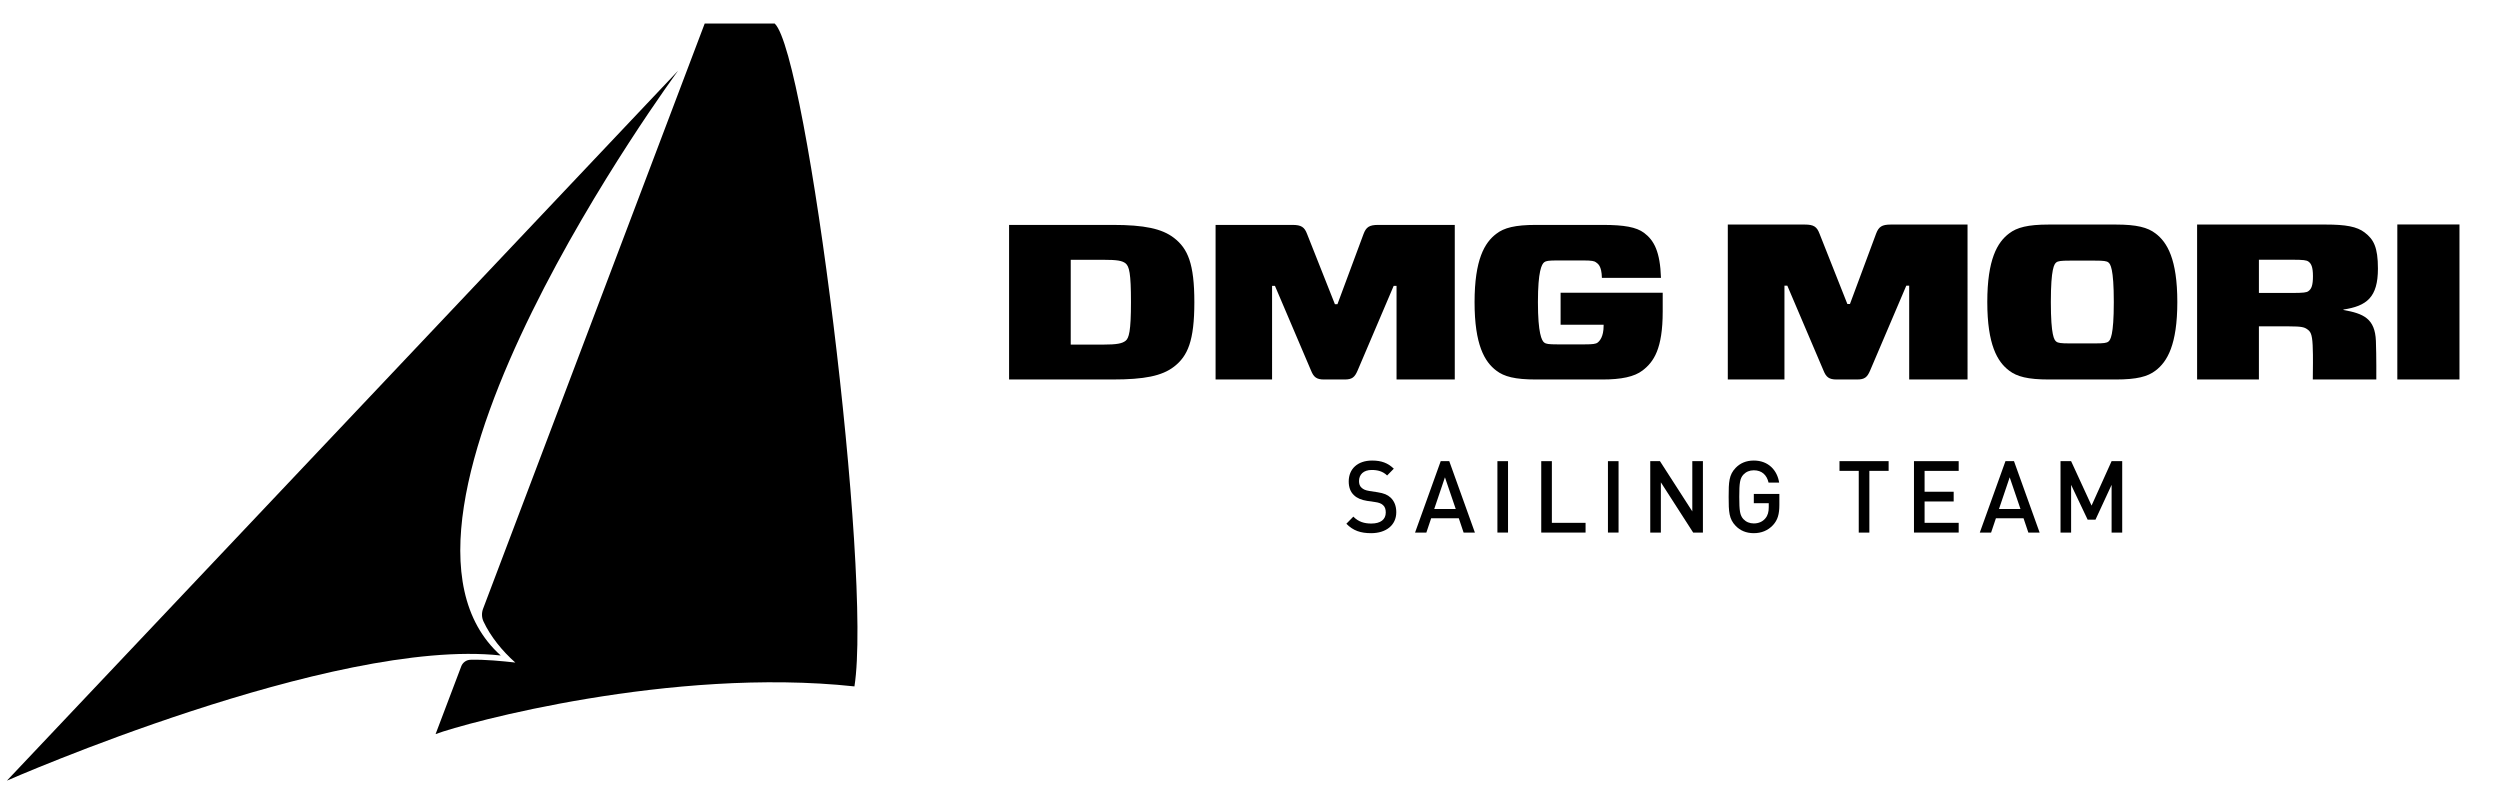
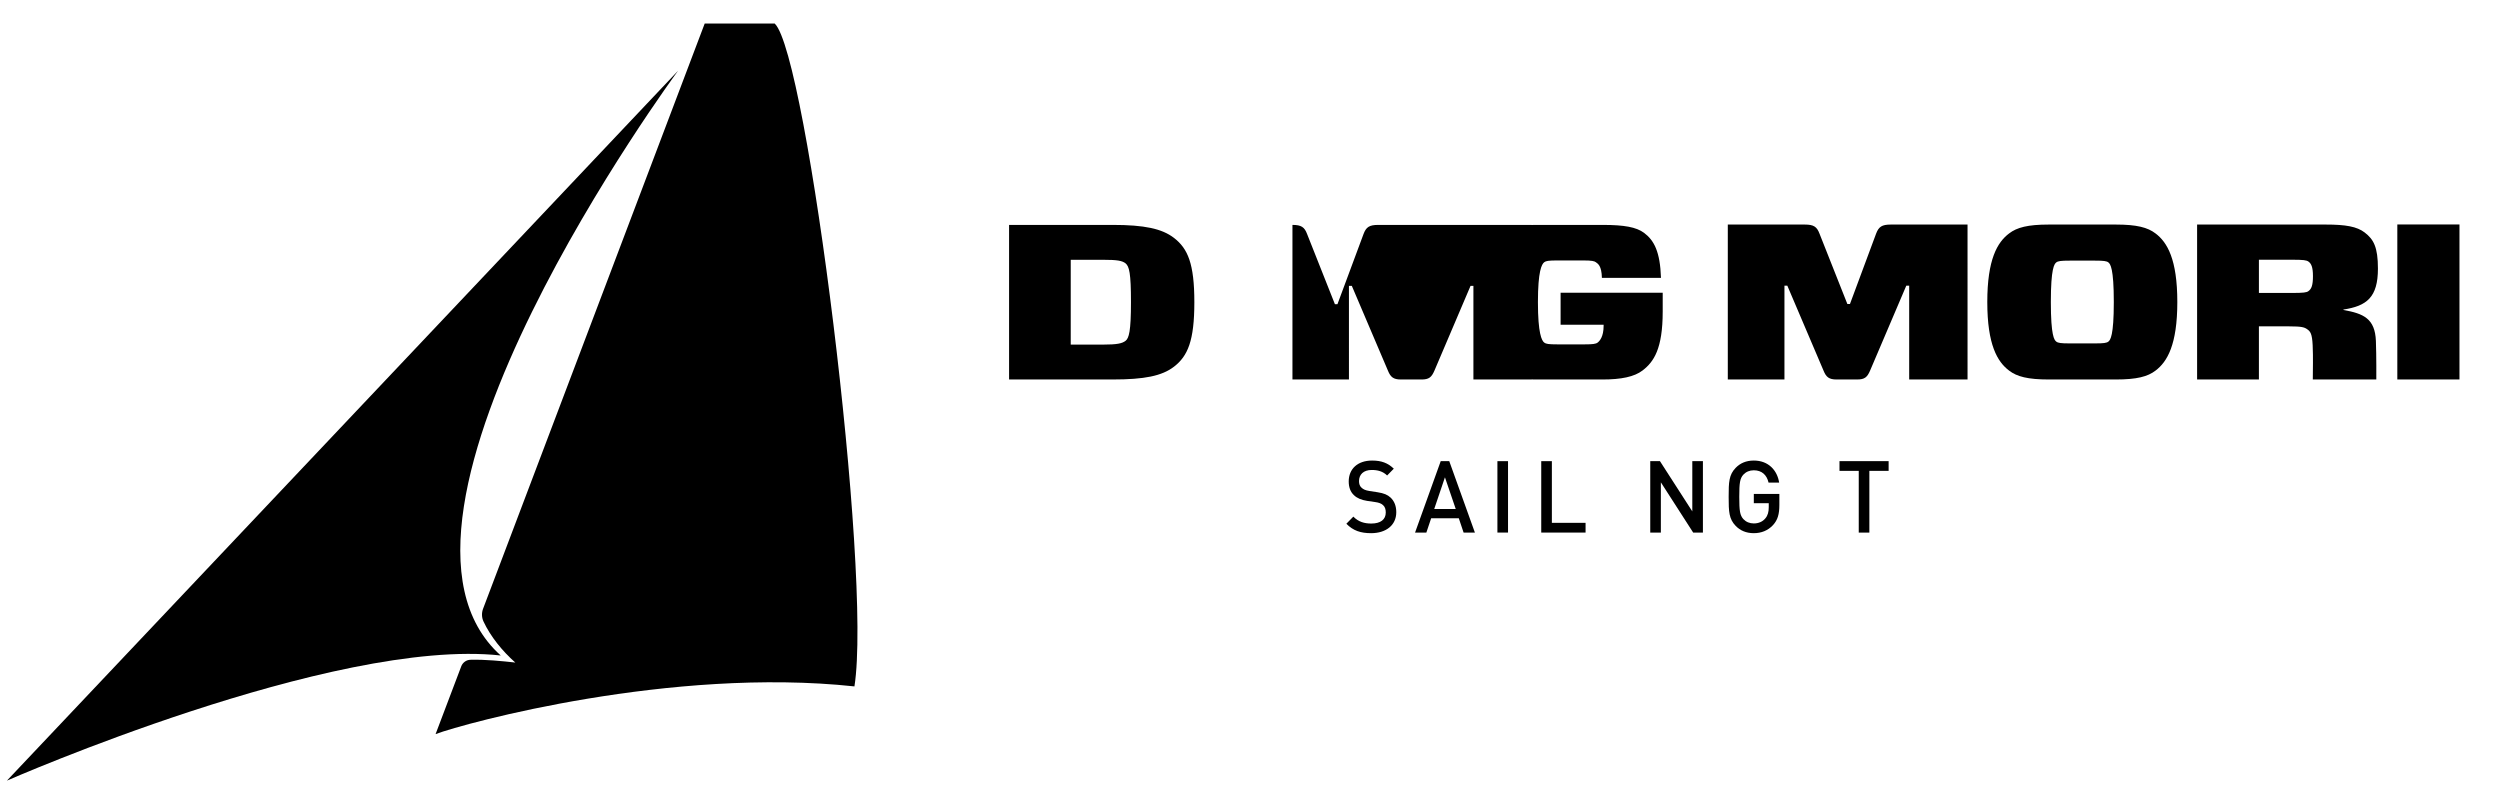
<svg xmlns="http://www.w3.org/2000/svg" version="1.1" x="0px" y="0px" width="431px" height="137px" viewBox="0 0 431 137">
  <g fill="#000000">
    <path d="M397.961,50.199c-0.3,0.227-0.843,0.306-2.773,0.306h-5.752v-5.727h5.752c1.931,0,2.428,0.079,2.773,0.306   c0.497,0.342,0.792,0.955,0.792,2.518C398.753,49.169,398.505,49.817,397.961,50.199 M409.955,46.306   c0-3.703-0.742-5.036-2.279-6.22c-1.337-1.03-3.271-1.373-6.74-1.373H378.78v26.711h10.655v-9.16h5.204   c2.184,0,2.63,0.151,3.123,0.498c0.544,0.382,0.843,0.763,0.94,2.748c0.101,2.287,0.024,3.965,0.024,5.914h10.949   c0,0,0.029-4.045-0.071-6.642c-0.147-3.854-2.129-4.729-5.597-5.342v-0.076C408.021,52.756,409.955,51.265,409.955,46.306    M413.298,65.424h10.715V38.702h-10.715V65.424z M363.478,58.897c-0.296,0.231-0.793,0.306-2.28,0.306h-4.41   c-1.486,0-1.983-0.075-2.278-0.306c-0.35-0.266-0.944-0.954-0.944-6.829c0-5.838,0.595-6.562,0.944-6.833   c0.295-0.227,0.792-0.302,2.278-0.302h4.41c1.487,0,1.984,0.075,2.28,0.302c0.346,0.271,0.942,0.994,0.942,6.833   C364.42,57.904,363.823,58.631,363.478,58.897 M371.605,40.24c-1.34-1.03-3.224-1.527-6.839-1.527h-11.548   c-3.62,0-5.5,0.497-6.84,1.527c-2.032,1.524-3.769,4.463-3.769,11.829c0,7.362,1.736,10.302,3.769,11.829   c1.34,1.03,3.22,1.527,6.84,1.527h11.548c3.615,0,5.499-0.498,6.839-1.527c2.032-1.527,3.765-4.466,3.765-11.829   C375.37,44.703,373.638,41.764,371.605,40.24 M323.441,40.276l-4.509,12.134h-0.447l-4.805-12.134   c-0.446-1.181-0.99-1.563-2.527-1.563h-13.281v26.711h9.766v-16.18h0.493l6.245,14.652c0.447,1.106,0.94,1.527,2.229,1.527h3.565   c1.29,0,1.737-0.382,2.23-1.527l6.246-14.652h0.496v16.18h10.061V38.713h-13.233C324.437,38.713,323.89,39.095,323.441,40.276" />
-     <path d="M269.048,50.462v5.518h7.416v0.191c0,1.905-0.692,2.625-1.038,2.892c-0.299,0.23-0.843,0.307-2.226,0.307   h-4.697c-1.534,0-1.977-0.076-2.276-0.307c-0.443-0.342-1.088-1.599-1.088-6.966c0-5.366,0.645-6.548,1.088-6.89   c0.3-0.227,0.742-0.306,2.276-0.306h4.449c1.483,0,1.93,0.115,2.175,0.306c0.349,0.266,0.991,0.573,1.041,2.701h10.186   c-0.151-4.527-1.188-6.469-2.917-7.765c-1.337-0.991-3.414-1.369-7.121-1.369h-11.521c-3.609,0-5.49,0.493-6.822,1.524   c-2.028,1.52-3.757,4.452-3.757,11.799s1.729,10.28,3.757,11.803c1.332,1.026,3.213,1.524,6.822,1.524h11.472   c3.213,0,5.489-0.458,6.922-1.563c1.931-1.483,3.462-3.731,3.462-10.165v-3.234H269.048z M235.077,40.334l-4.498,12.105h-0.443   l-4.797-12.105c-0.447-1.182-0.991-1.56-2.521-1.56h-13.252v26.65h9.739V49.281h0.495l6.23,14.62   c0.446,1.103,0.94,1.524,2.226,1.524h3.56c1.285,0,1.731-0.382,2.226-1.524l6.23-14.62h0.493v16.144h10.039v-26.65H237.6   C236.069,38.774,235.524,39.152,235.077,40.334 M194.042,58.761c-0.594,0.457-1.484,0.648-3.858,0.648h-5.59v-14.62h5.59   c2.421,0,3.265,0.152,3.858,0.609c0.641,0.533,0.937,1.675,0.937,6.699S194.633,58.303,194.042,58.761 M202.399,41.018   c-2.079-1.6-5.098-2.244-10.584-2.244h-17.85v26.65h17.85c5.486,0,8.505-0.609,10.584-2.208c2.369-1.83,3.507-4.455,3.507-11.119   C205.906,45.434,204.769,42.848,202.399,41.018" />
+     <path d="M269.048,50.462v5.518h7.416v0.191c0,1.905-0.692,2.625-1.038,2.892c-0.299,0.23-0.843,0.307-2.226,0.307   h-4.697c-1.534,0-1.977-0.076-2.276-0.307c-0.443-0.342-1.088-1.599-1.088-6.966c0-5.366,0.645-6.548,1.088-6.89   c0.3-0.227,0.742-0.306,2.276-0.306h4.449c1.483,0,1.93,0.115,2.175,0.306c0.349,0.266,0.991,0.573,1.041,2.701h10.186   c-0.151-4.527-1.188-6.469-2.917-7.765c-1.337-0.991-3.414-1.369-7.121-1.369h-11.521c-3.609,0-5.49,0.493-6.822,1.524   c-2.028,1.52-3.757,4.452-3.757,11.799s1.729,10.28,3.757,11.803c1.332,1.026,3.213,1.524,6.822,1.524h11.472   c3.213,0,5.489-0.458,6.922-1.563c1.931-1.483,3.462-3.731,3.462-10.165v-3.234H269.048z M235.077,40.334l-4.498,12.105h-0.443   l-4.797-12.105c-0.447-1.182-0.991-1.56-2.521-1.56v26.65h9.739V49.281h0.495l6.23,14.62   c0.446,1.103,0.94,1.524,2.226,1.524h3.56c1.285,0,1.731-0.382,2.226-1.524l6.23-14.62h0.493v16.144h10.039v-26.65H237.6   C236.069,38.774,235.524,39.152,235.077,40.334 M194.042,58.761c-0.594,0.457-1.484,0.648-3.858,0.648h-5.59v-14.62h5.59   c2.421,0,3.265,0.152,3.858,0.609c0.641,0.533,0.937,1.675,0.937,6.699S194.633,58.303,194.042,58.761 M202.399,41.018   c-2.079-1.6-5.098-2.244-10.584-2.244h-17.85v26.65h17.85c5.486,0,8.505-0.609,10.584-2.208c2.369-1.83,3.507-4.455,3.507-11.119   C205.906,45.434,204.769,42.848,202.399,41.018" />
    <path d="M237.498,84.863l-1.44-0.223c-0.663-0.105-1.02-0.277-1.322-0.555c-0.324-0.277-0.442-0.691-0.442-1.143   c0-1.123,0.764-1.92,2.187-1.92c1.033,0,1.916,0.228,2.66,0.951l1.15-1.174c-1.034-0.986-2.133-1.401-3.742-1.401   c-2.507,0-4.03,1.452-4.03,3.599c0,1.02,0.302,1.814,0.897,2.365c0.525,0.52,1.285,0.833,2.268,0.988l1.423,0.208   c0.612,0.087,1.02,0.241,1.322,0.519c0.339,0.293,0.476,0.725,0.476,1.279c0,1.21-0.897,1.902-2.489,1.902   c-1.221,0-2.223-0.297-3.101-1.193l-1.203,1.229c1.167,1.192,2.456,1.625,4.268,1.625c2.539,0,4.337-1.352,4.337-3.613   c0-1.073-0.339-1.92-0.983-2.525C239.206,85.295,238.597,85.037,237.498,84.863" />
    <path d="M247.26,87.752l1.848-5.464l1.862,5.464H247.26z M248.38,79.504l-4.424,12.311h1.948l0.829-2.471h4.762   l0.829,2.471h1.948l-4.42-12.311H248.38" />
    <path d="M258.154,91.814h1.83V79.504h-1.83V91.814" />
    <path d="M267.542,79.504h-1.831v12.311h7.641v-1.678h-5.81V79.504" />
-     <path d="M277.209,91.814h1.83V79.504h-1.83V91.814" />
    <path d="M291.753,88.166l-5.576-8.662h-1.674v12.311h1.83v-8.662l5.571,8.662h1.679V79.504h-1.83V88.166" />
    <path d="M302.357,86.748h2.575v0.694c0,0.792-0.152,1.415-0.595,1.935c-0.472,0.572-1.186,0.864-1.98,0.864   c-0.728,0-1.337-0.259-1.794-0.742c-0.595-0.659-0.714-1.401-0.714-3.839c0-2.439,0.119-3.182,0.714-3.84   c0.457-0.483,1.066-0.742,1.794-0.742c1.354,0,2.236,0.777,2.542,2.125h1.826c-0.32-2.093-1.826-3.804-4.368-3.804   c-1.322,0-2.338,0.45-3.116,1.247c-1.171,1.209-1.221,2.438-1.221,5.014c0,2.574,0.05,3.803,1.221,5.014   c0.778,0.795,1.794,1.246,3.116,1.246c1.271,0,2.423-0.433,3.32-1.402c0.797-0.881,1.084-1.865,1.084-3.475v-1.885h-4.404V86.748" />
    <path d="M317.128,81.183h3.32v10.632h1.83V81.183h3.321v-1.679h-8.472V81.183" />
-     <path d="M329.969,91.814h7.708v-1.678h-5.879v-3.682h5.015v-1.678h-5.015v-3.595h5.879v-1.679h-7.708V91.814" />
-     <path d="M344.625,87.752l1.845-5.464l1.861,5.464H344.625z M345.741,79.504l-4.423,12.311h1.948l0.832-2.471h4.758   l0.832,2.471h1.945l-4.419-12.311H345.741" />
-     <path d="M364.038,79.504l-3.453,7.662l-3.526-7.662h-1.826v12.311h1.826v-8.229l2.85,6.001h1.354l2.776-6.001v8.229   h1.83V79.504H364.038" />
    <path d="M133.563,4.063h-12.074L83.287,104.937c-0.273,0.718-0.256,1.513,0.068,2.208   c1.207,2.59,3.26,5.115,5.486,7.078c-2.28-0.249-5.118-0.544-7.723-0.479c-0.71,0.014-1.344,0.461-1.596,1.127l-4.427,11.687   c5.111-1.926,40.715-11.608,72.21-8.222C150.376,98.879,139.152,9.347,133.563,4.063" />
    <path d="M86.327,113.006C57.494,109.861,1.19,134.583,1.19,134.583L116.904,12.189   C116.904,12.189,59.943,89.416,86.327,113.006" />
  </g>
</svg>